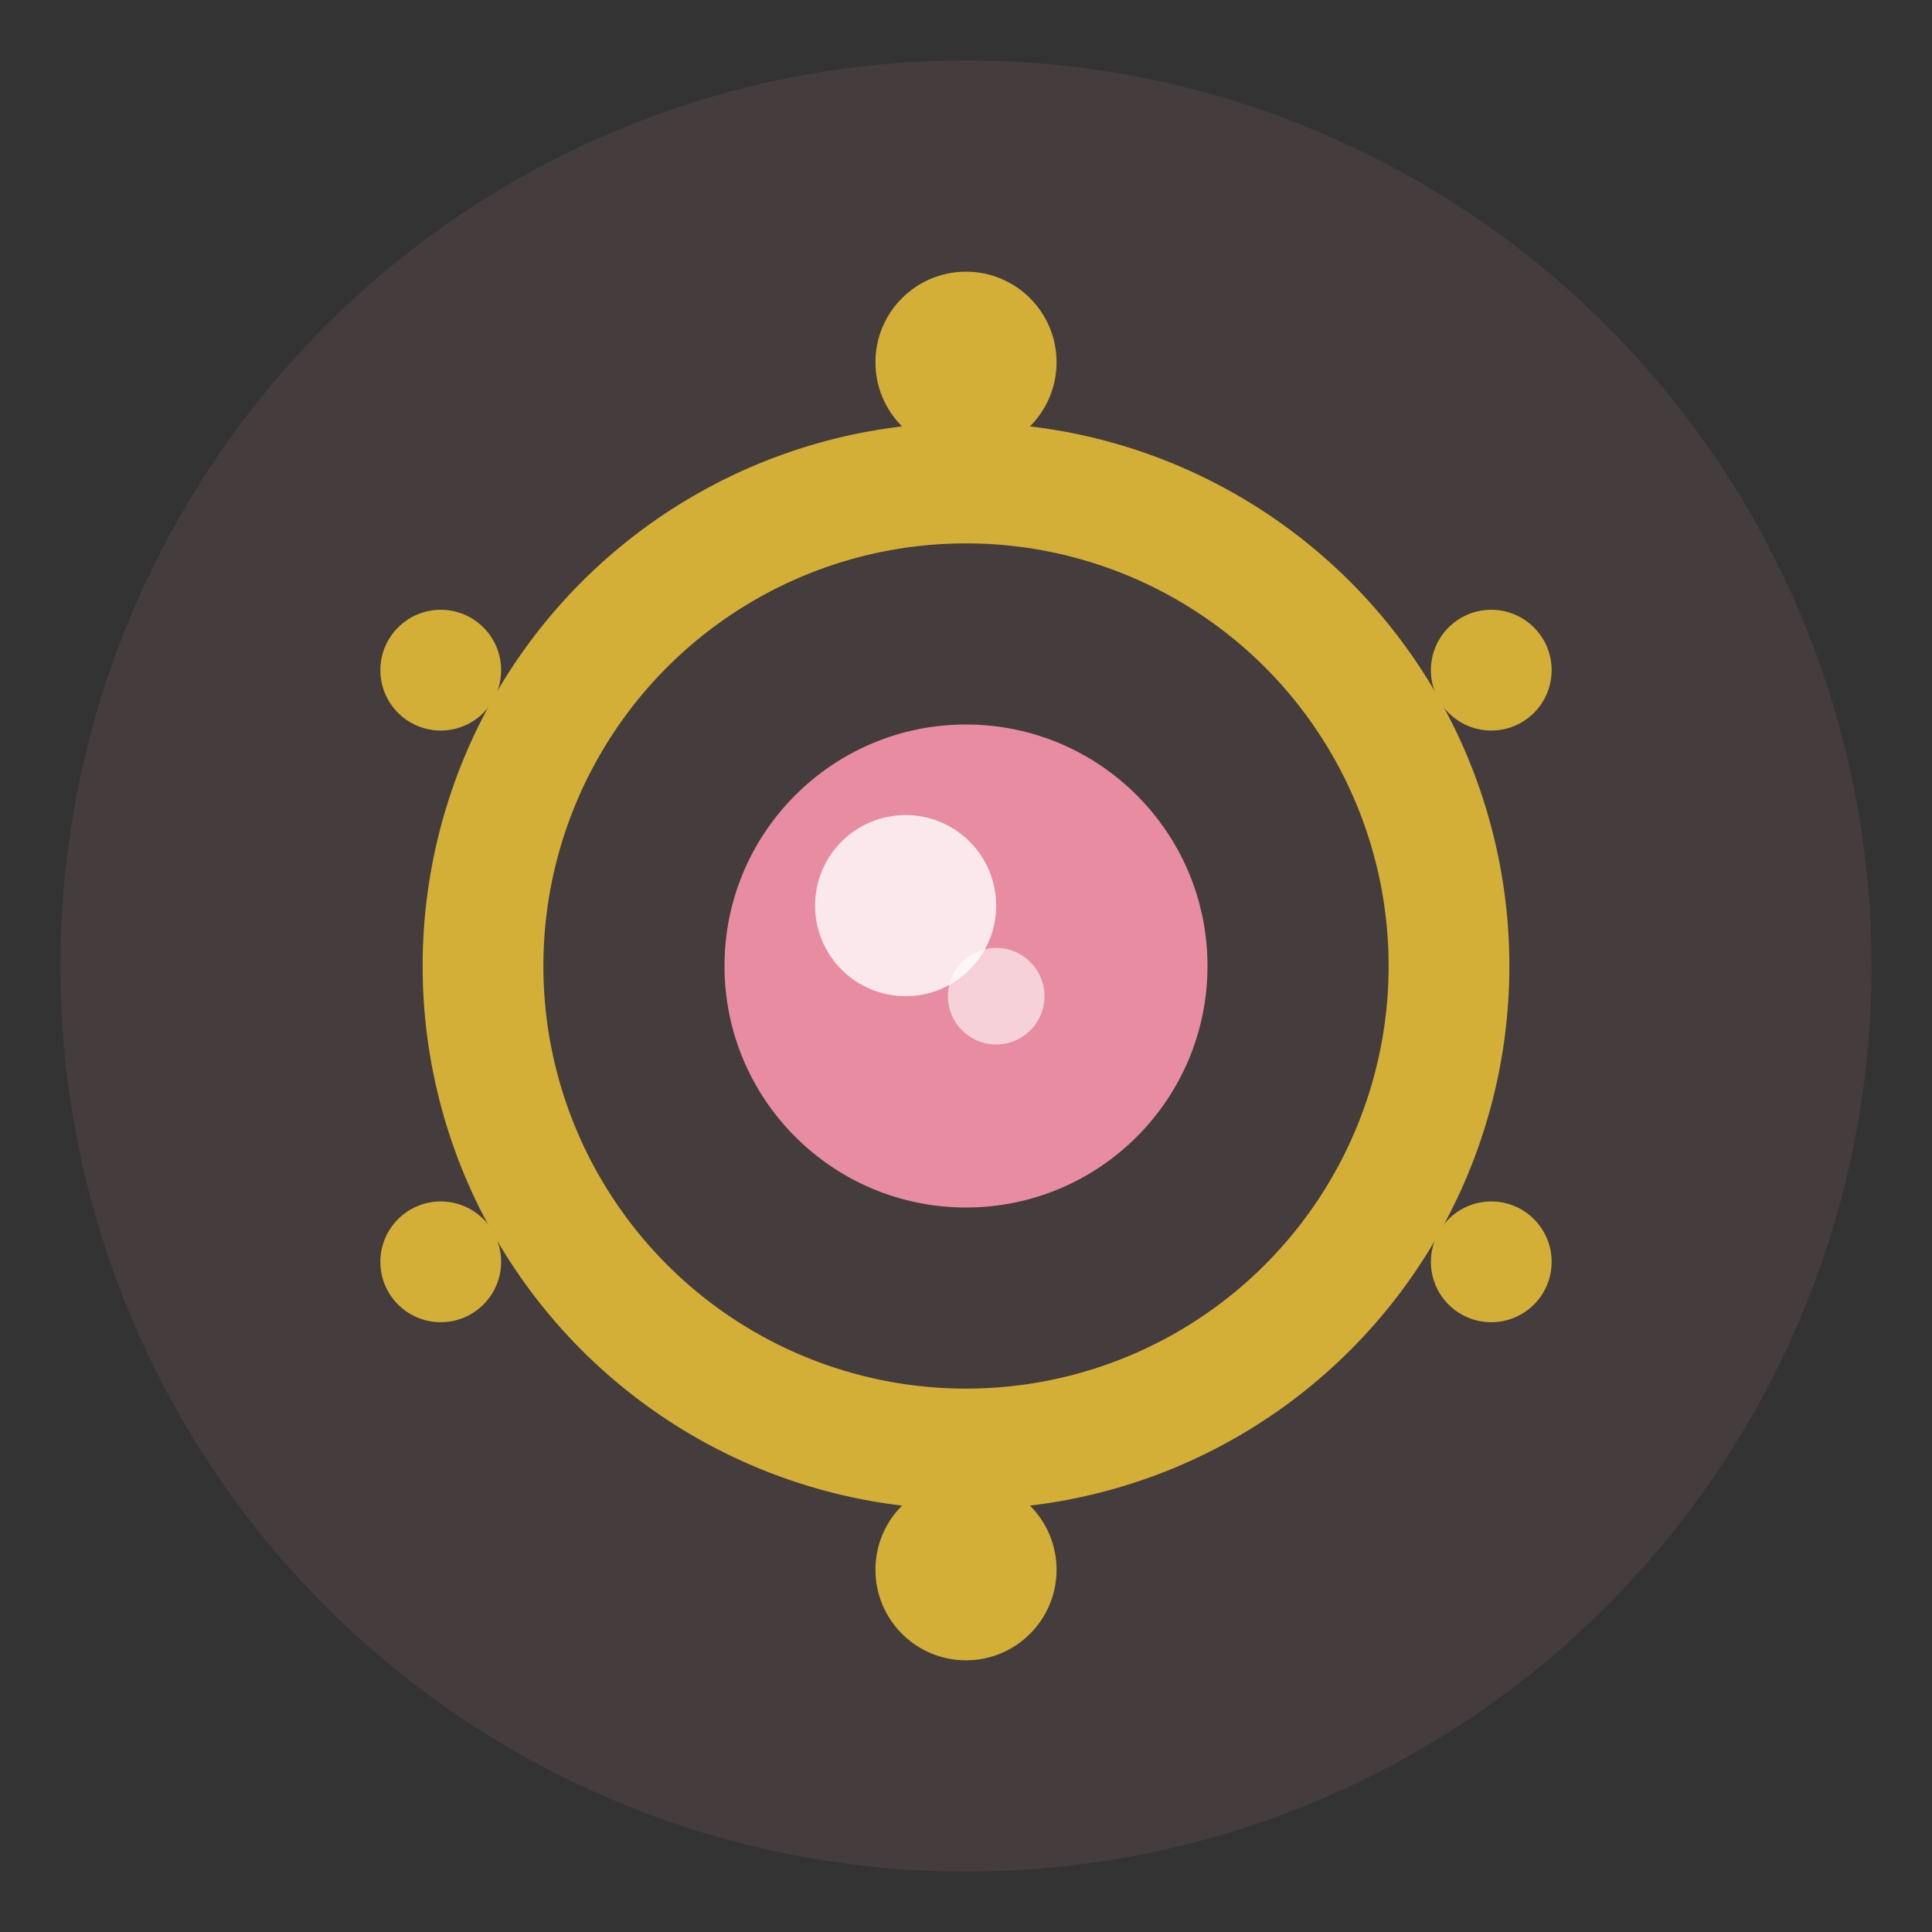
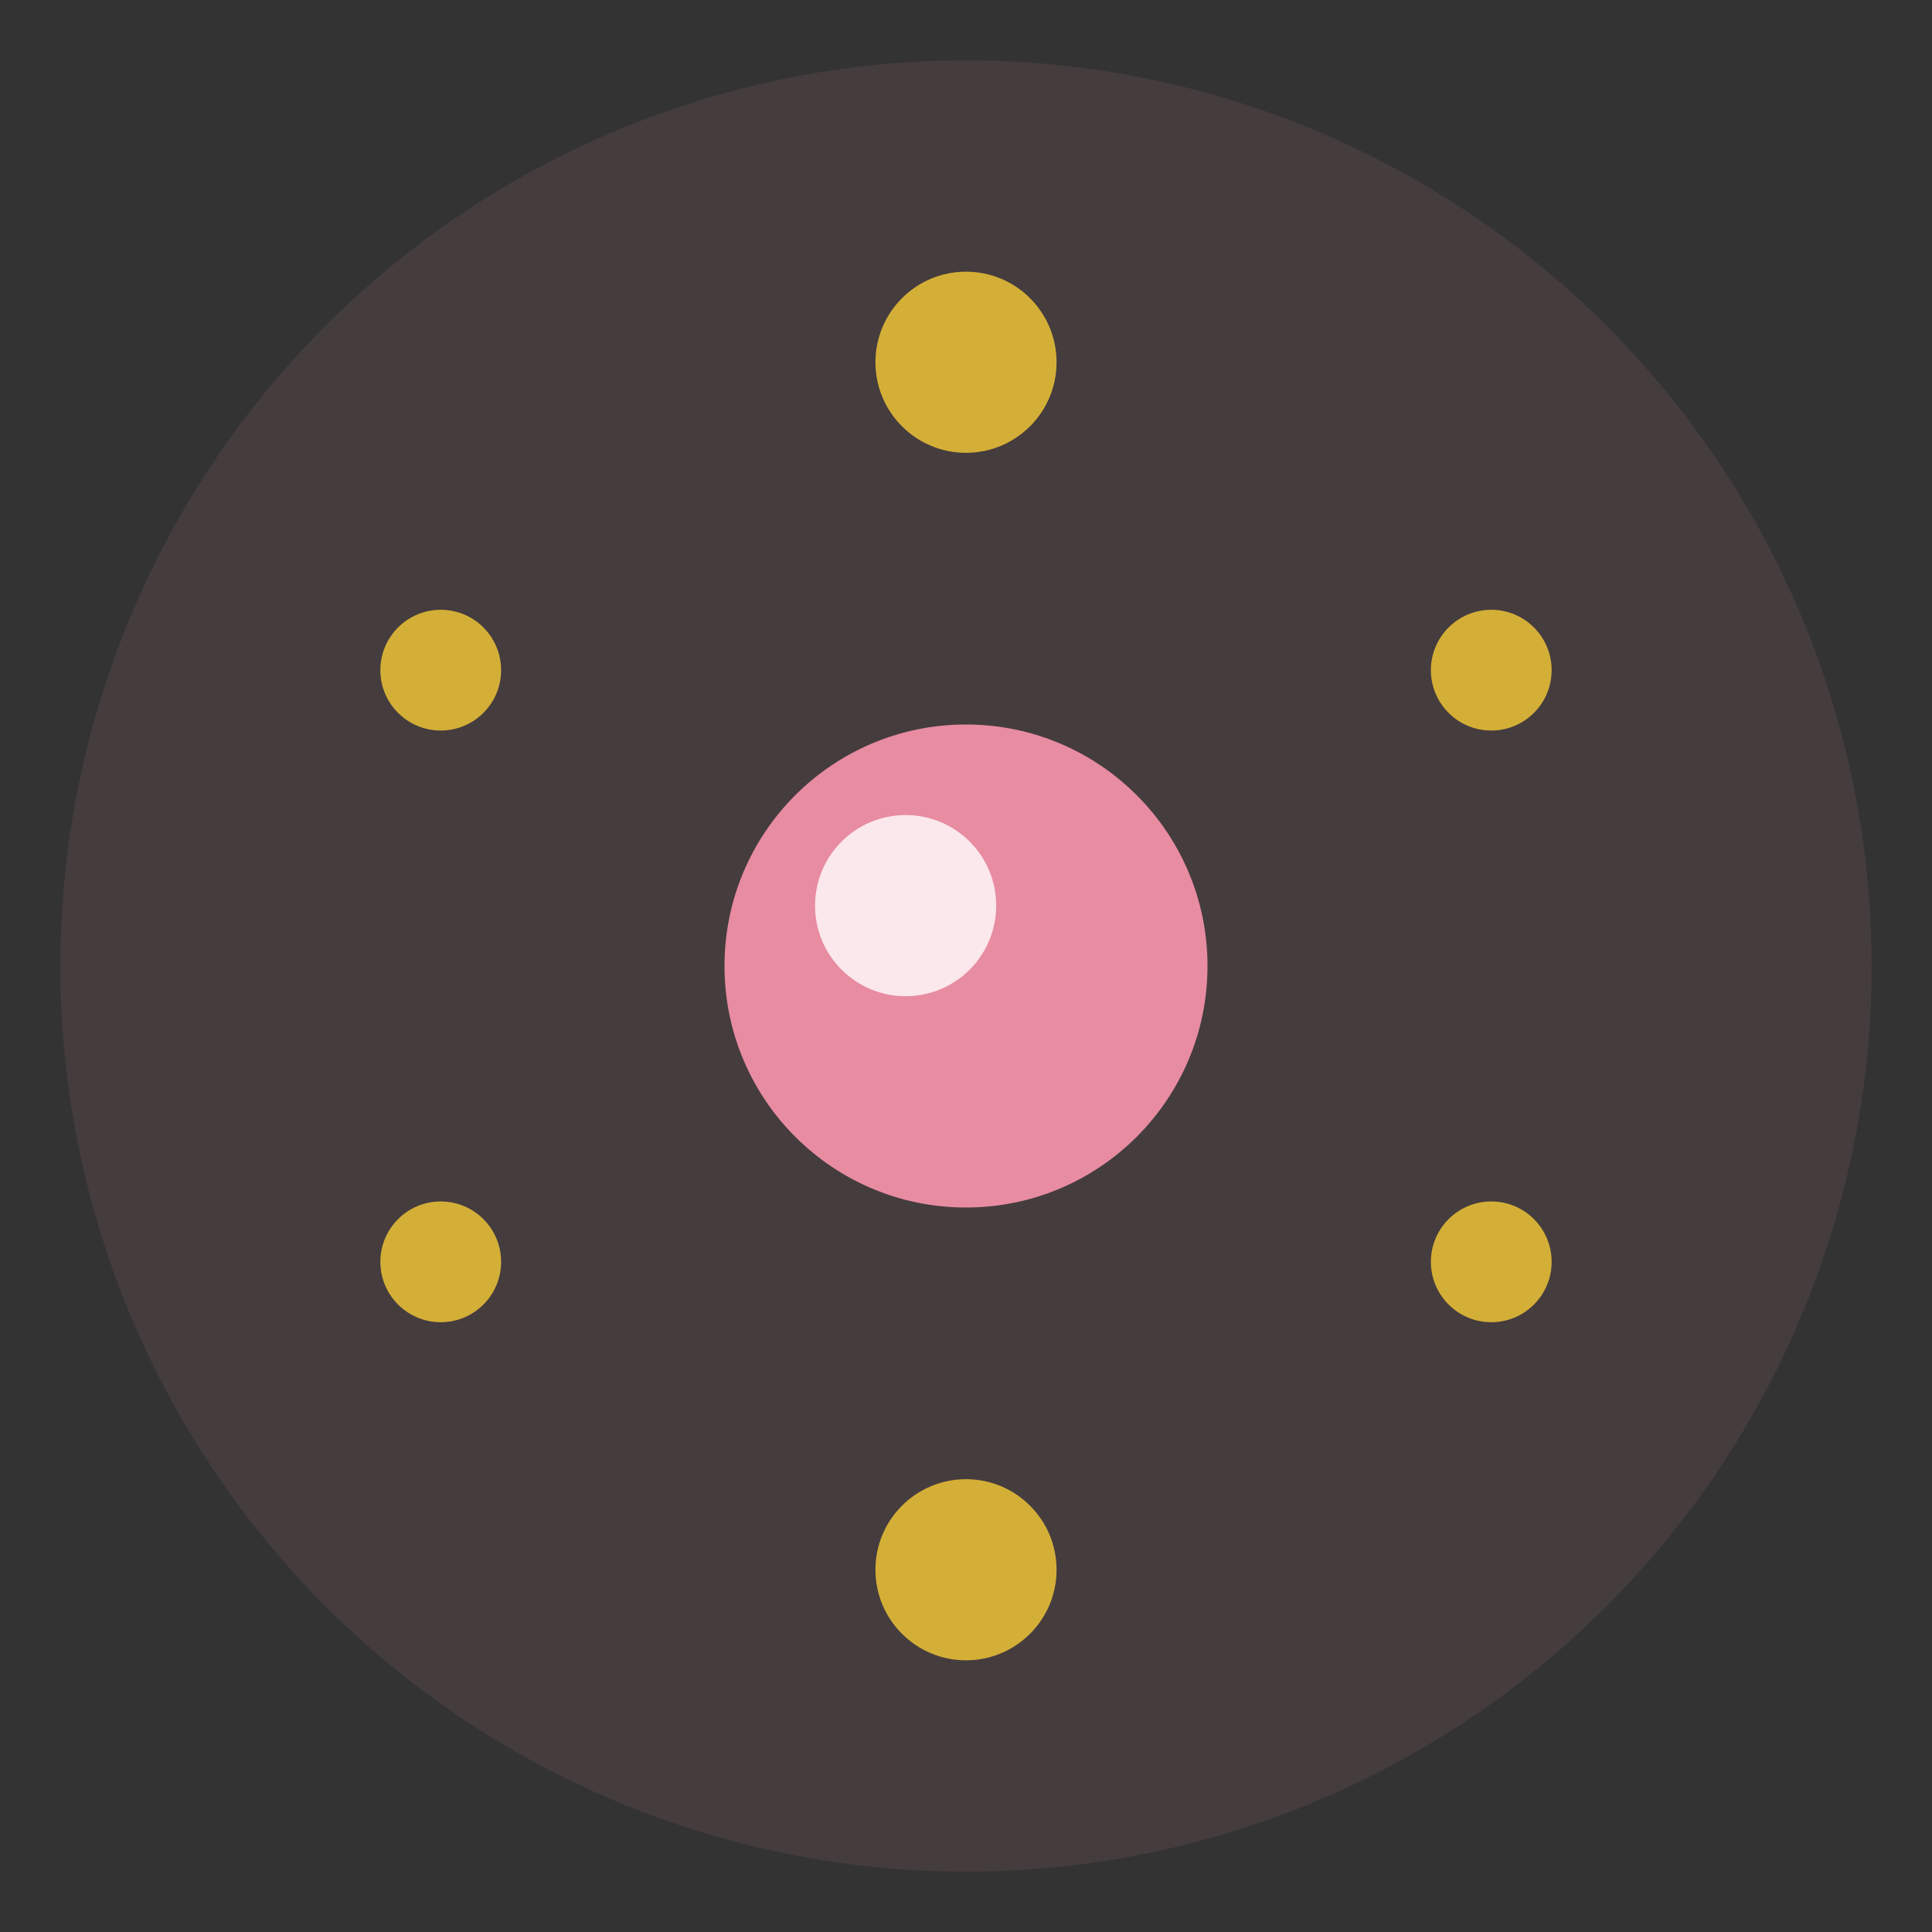
<svg xmlns="http://www.w3.org/2000/svg" width="32" height="32" viewBox="0 0 32 32">
  <rect x="0" y="0" width="32" height="32" fill="#333333" stroke="none" />
  <circle cx="16" cy="16" r="15" fill="#e88ca1" opacity="0.1" />
  <g transform="translate(16,16)">
-     <circle cx="0" cy="0" r="8" fill="none" stroke="#d4af37" stroke-width="2" />
    <circle cx="0" cy="0" r="4" fill="#e88ca1" />
    <circle cx="-1" cy="-1" r="1.5" fill="#fff" opacity="0.8" />
-     <circle cx="0.5" cy="0.5" r="0.8" fill="#fff" opacity="0.6" />
    <circle cx="0" cy="-10" r="1.5" fill="#d4af37" />
    <circle cx="8.7" cy="-4.9" r="1" fill="#d4af37" />
    <circle cx="8.7" cy="4.9" r="1" fill="#d4af37" />
    <circle cx="0" cy="10" r="1.5" fill="#d4af37" />
    <circle cx="-8.7" cy="4.9" r="1" fill="#d4af37" />
    <circle cx="-8.7" cy="-4.9" r="1" fill="#d4af37" />
  </g>
</svg>